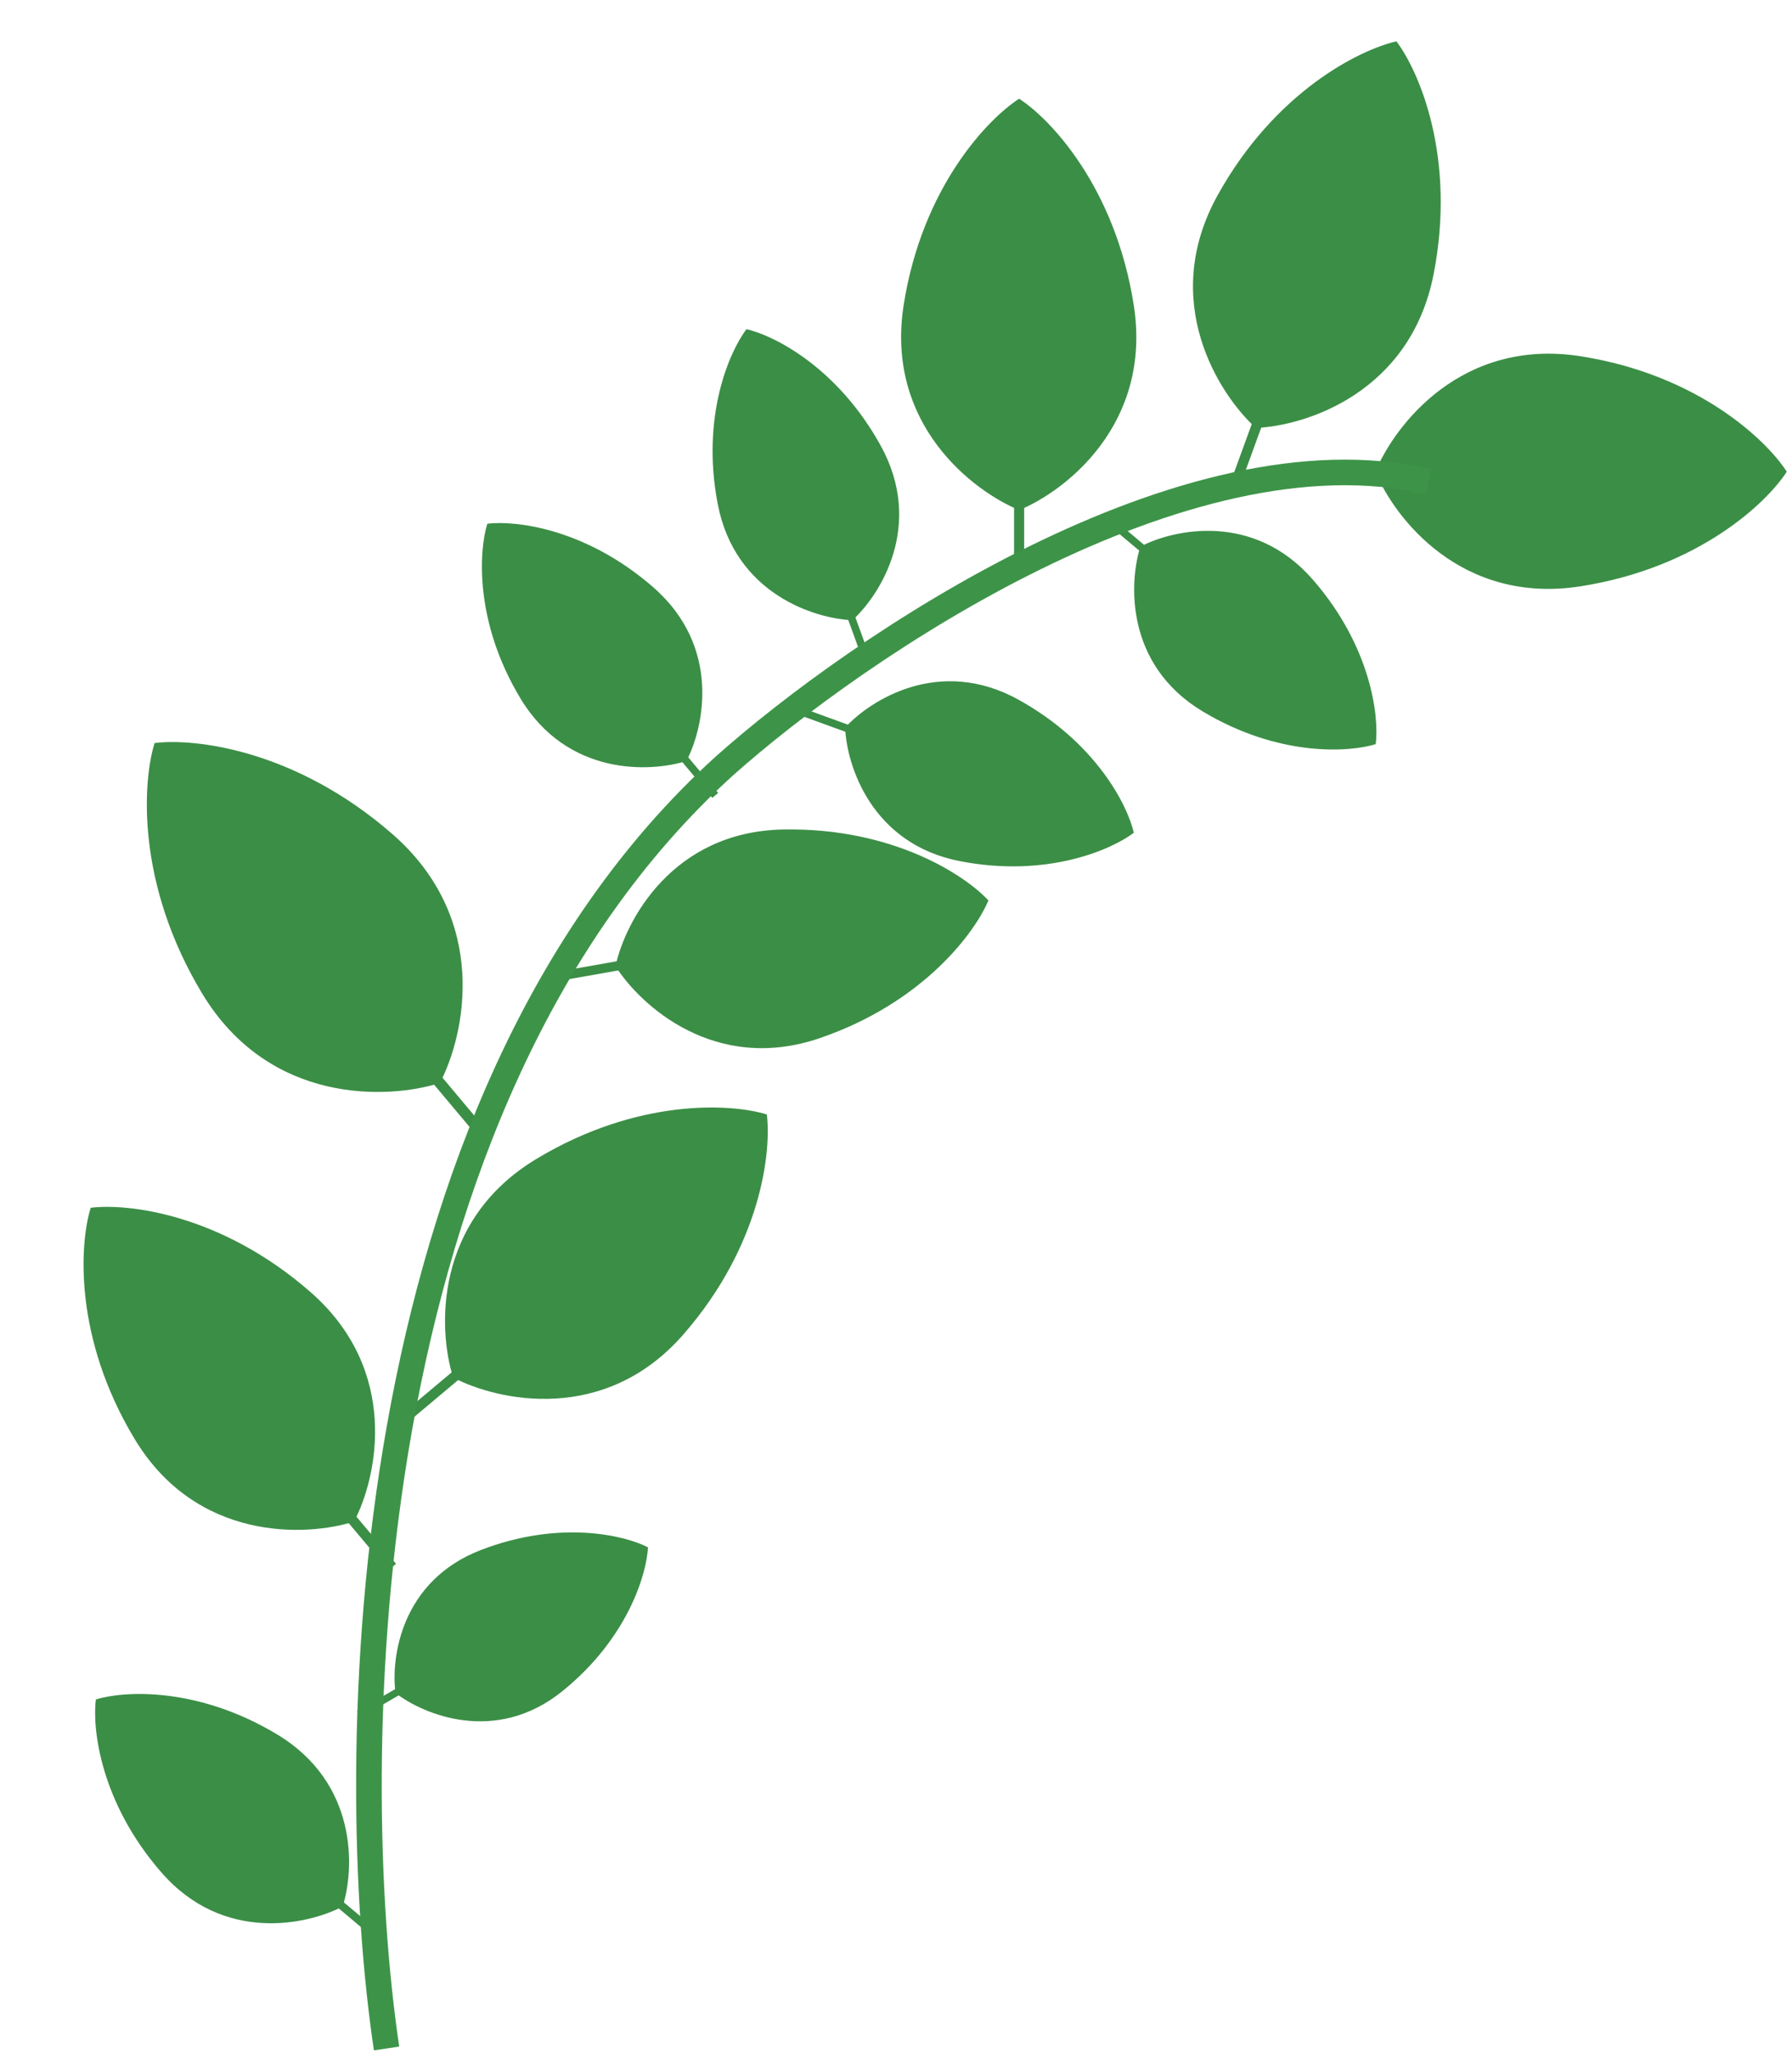
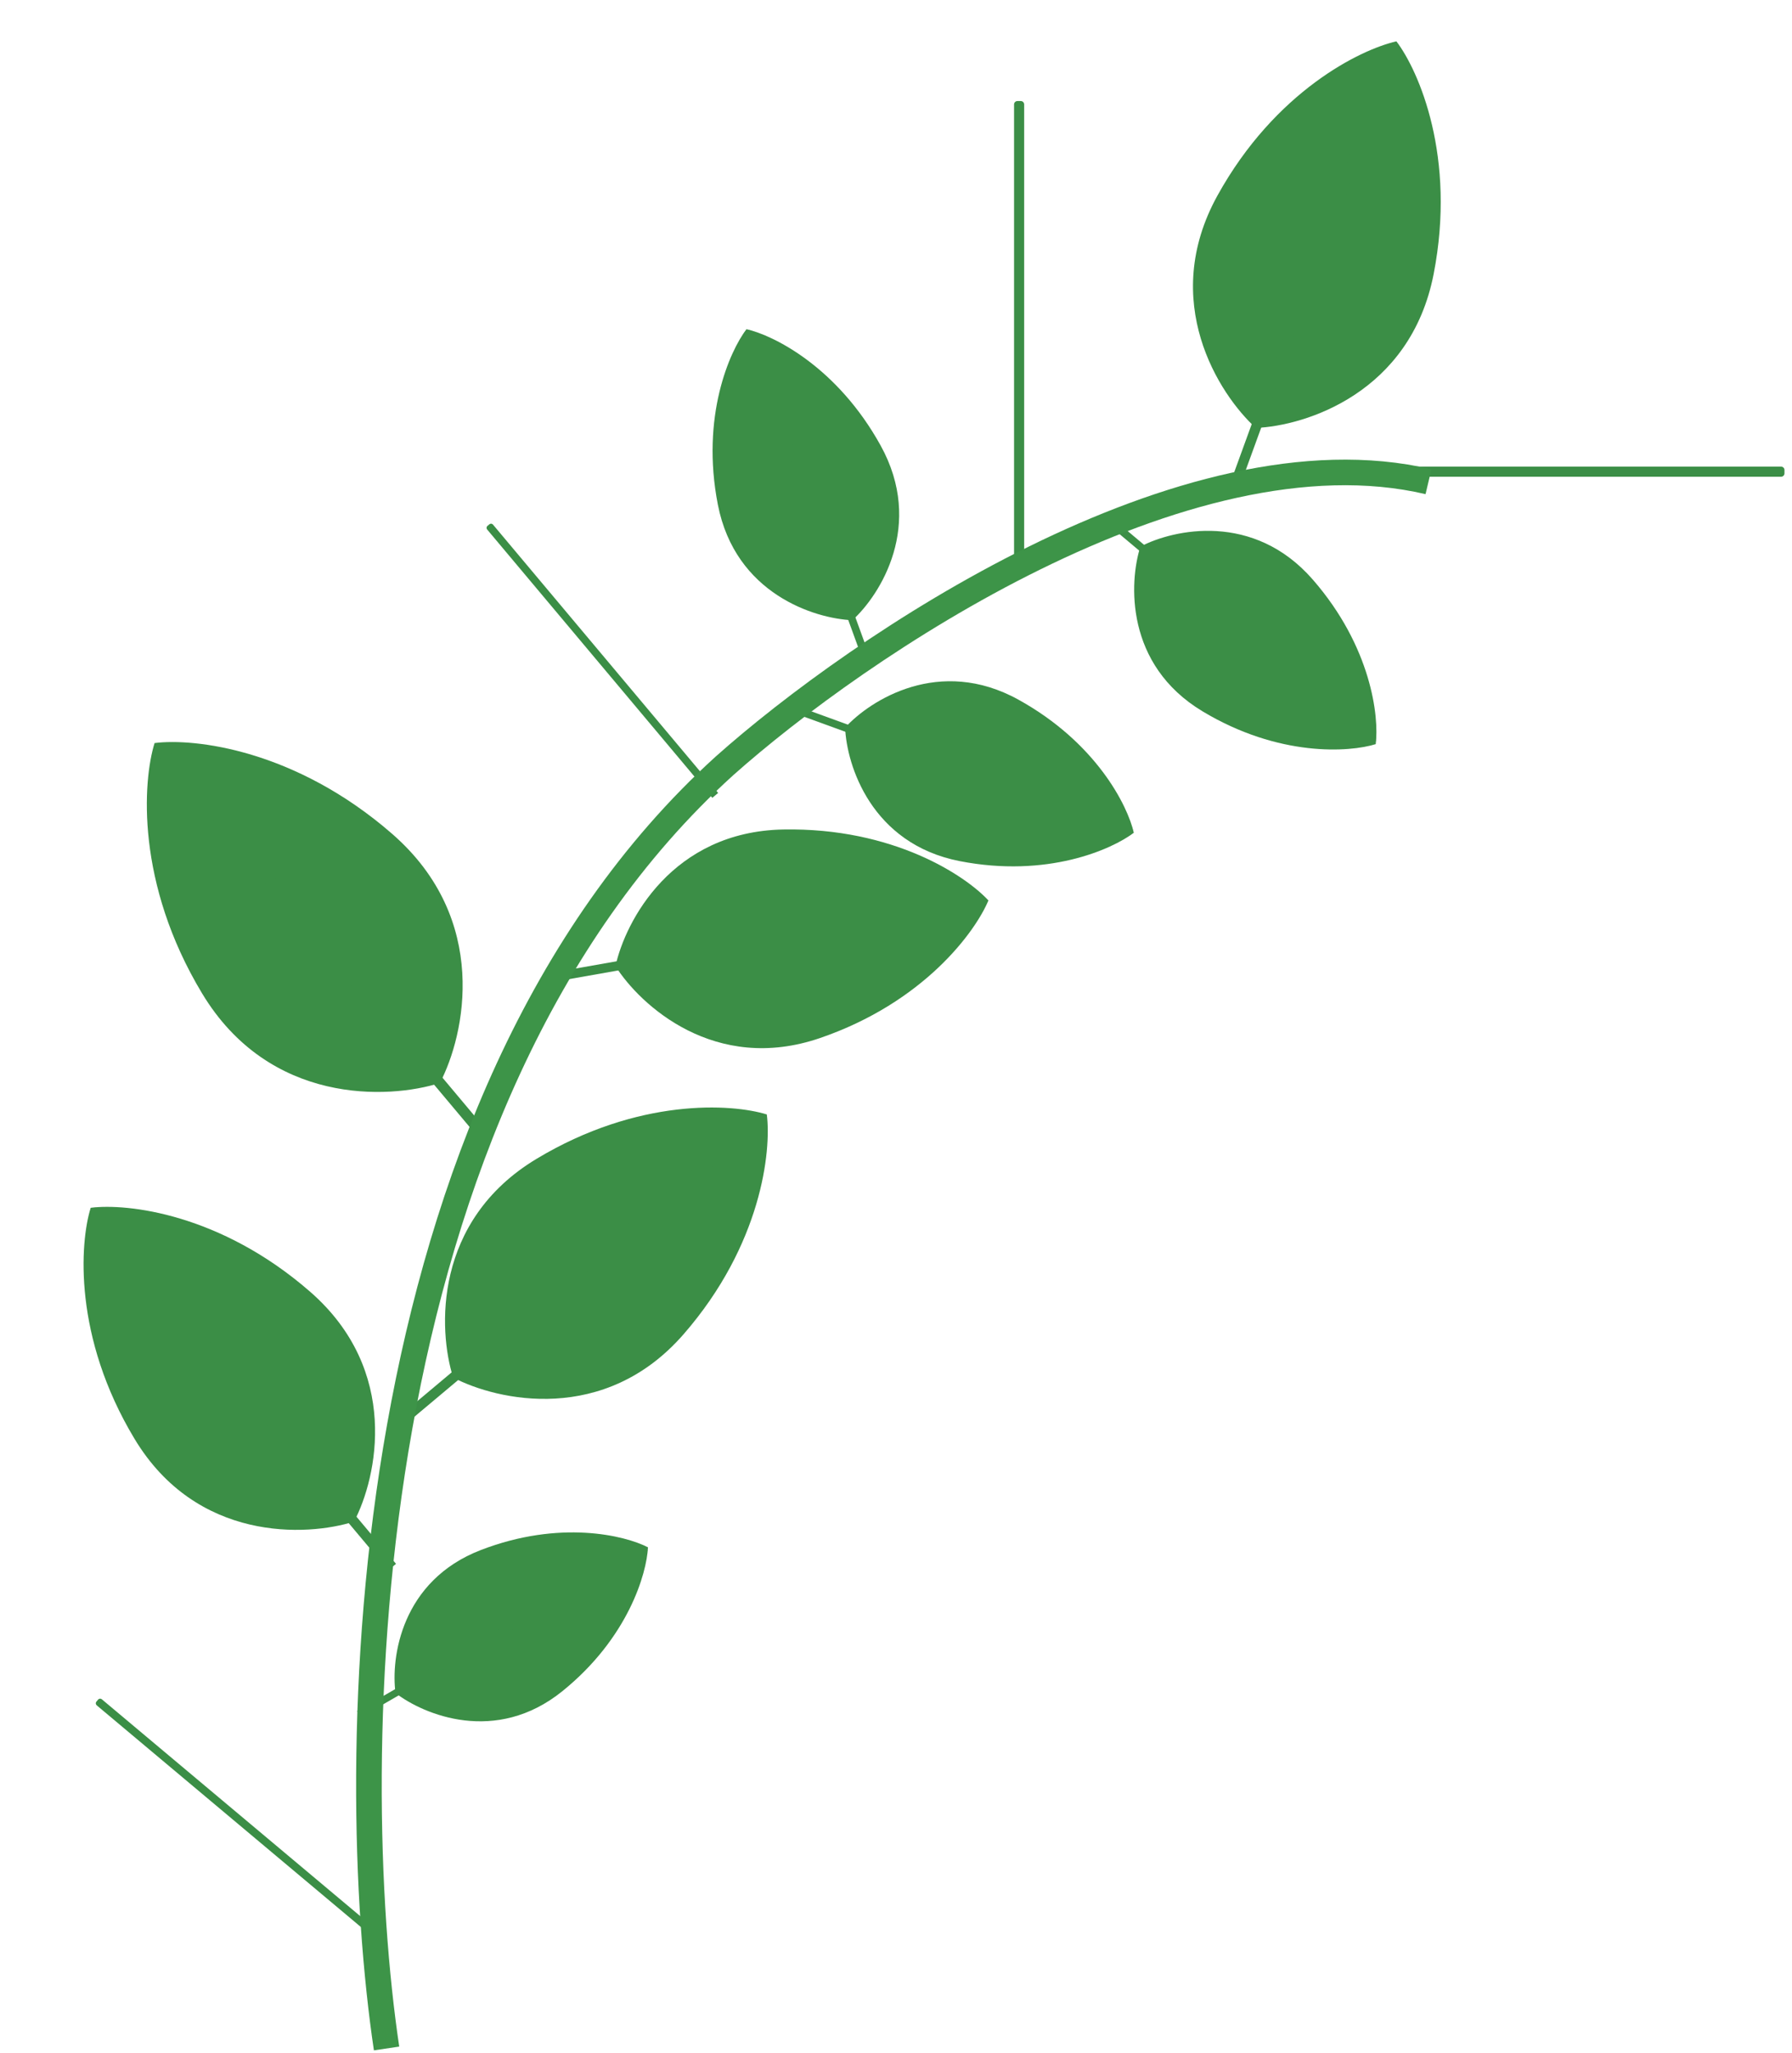
<svg xmlns="http://www.w3.org/2000/svg" width="350" height="401" viewBox="0 0 350 401" fill="none">
  <path d="M109.848 330.288C122.691 319.911 126.314 307.308 126.557 302.197C122.012 299.856 109.34 296.787 93.932 302.72C78.334 308.726 76.323 323.79 77.248 330.655C82.732 334.89 96.848 340.793 109.848 330.288Z" fill="#3B8E46" />
  <path d="M126.226 303.197C126.449 303.068 126.525 302.782 126.397 302.559L126.163 302.155C126.034 301.932 125.749 301.855 125.526 301.984L69.76 334.181L70.46 335.393L126.226 303.197Z" fill="#3B8E46" />
  <path d="M133.508 260.587C148.74 243.102 150.678 224.787 149.768 217.659C142.91 215.53 124.635 214.376 104.772 226.339C84.664 238.45 85.556 259.775 88.51 269.045C97.127 273.565 118.09 278.286 133.508 260.587Z" fill="#3B8E46" />
  <path d="M149.553 219.123C149.83 218.89 149.867 218.477 149.634 218.199L149.213 217.697C148.98 217.42 148.567 217.384 148.289 217.617L79.013 275.747L80.276 277.253L149.553 219.123Z" fill="#3B8E46" />
  <path d="M160.17 202.732C180.459 195.769 190.483 181.993 193.05 175.862C188.541 170.984 174.435 161.607 152.988 162.004C131.278 162.406 122.13 179.903 120.208 188.695C125.021 196.301 139.631 209.779 160.17 202.732Z" fill="#3B8E46" />
  <path d="M192.202 176.935C192.531 176.877 192.751 176.563 192.693 176.233L192.588 175.636C192.53 175.306 192.215 175.086 191.886 175.144L109.5 189.671L109.816 191.462L192.202 176.935Z" fill="#3B8E46" />
-   <path d="M31.519 365.691C19.534 351.932 18.009 337.521 18.725 331.912C24.121 330.236 38.501 329.328 54.131 338.742C69.954 348.272 69.251 365.052 66.928 372.346C60.147 375.903 43.651 379.618 31.519 365.691Z" fill="#3B8E46" />
  <path d="M18.894 333.063C18.675 332.88 18.647 332.555 18.83 332.337L19.162 331.942C19.345 331.724 19.67 331.695 19.888 331.878L74.401 377.62L73.406 378.805L18.894 333.063Z" fill="#3B8E46" />
  <path d="M26.278 281.016C14.306 261.139 15.579 242.753 17.714 235.887C24.842 234.98 43.052 237.018 60.548 252.26C78.259 267.689 73.674 288.549 69.153 297.171C59.876 300.127 38.397 301.137 26.278 281.016Z" fill="#3B8E46" />
  <path d="M17.671 237.366C17.438 237.089 17.474 236.675 17.752 236.442L18.254 236.021C18.532 235.788 18.945 235.824 19.178 236.102L77.347 305.425L75.841 306.69L17.671 237.366Z" fill="#3B8E46" />
  <path d="M39.467 194.01C26.498 172.477 27.877 152.559 30.19 145.121C37.912 144.138 57.639 146.346 76.593 162.858C95.781 179.573 90.813 202.171 85.915 211.511C75.865 214.714 52.596 215.808 39.467 194.01Z" fill="#3B8E46" />
  <path d="M30.144 146.723C29.891 146.423 29.931 145.975 30.231 145.723L30.775 145.266C31.076 145.014 31.524 145.053 31.776 145.354L94.793 220.454L93.16 221.824L30.144 146.723Z" fill="#3B8E46" />
-   <path d="M101.652 136.41C92.601 121.383 93.563 107.483 95.177 102.291C100.567 101.606 114.334 103.147 127.561 114.67C140.952 126.335 137.485 142.106 134.067 148.624C127.053 150.859 110.814 151.623 101.652 136.41Z" fill="#3B8E46" />
  <path d="M95.145 103.41C94.969 103.2 94.996 102.888 95.206 102.712L95.586 102.393C95.796 102.217 96.108 102.244 96.284 102.454L140.262 154.865L139.123 155.821L95.145 103.41Z" fill="#3B8E46" />
  <path d="M140.209 98.568C136.843 81.35 142.502 68.618 145.794 64.292C151.093 65.491 163.503 71.647 171.991 87C180.585 102.541 171.933 116.175 166.492 121.131C159.136 120.833 143.616 115.996 140.209 98.568Z" fill="#3B8E46" />
  <path d="M145.381 65.332C145.288 65.075 145.42 64.79 145.677 64.696L146.143 64.527C146.401 64.433 146.685 64.566 146.779 64.823L170.179 129.114L168.781 129.623L145.381 65.332Z" fill="#3B8E46" />
-   <path d="M176.505 59.524C180.126 36.507 192.972 23.186 199.046 19.282C205.115 23.186 217.807 36.507 221.427 59.524C225.093 82.824 208.101 95.911 199.059 99.625C190.014 95.911 172.84 82.824 176.505 59.524Z" fill="#3B8E46" />
  <path d="M198.059 20.393C198.059 20.029 198.353 19.734 198.717 19.734H199.376C199.739 19.734 200.034 20.029 200.034 20.393V111.264H198.059V20.393Z" fill="#3B8E46" />
  <path d="M237.791 38.182C249.066 17.791 265.693 9.667 272.736 8.076C277.104 13.82 284.474 30.678 280.004 53.546C275.479 76.695 255.037 83.181 245.269 83.578C238.04 76.994 226.378 58.823 237.791 38.182Z" fill="#3B8E46" />
  <path d="M271.428 8.782C271.553 8.44 271.93 8.264 272.272 8.388L272.891 8.614C273.233 8.738 273.409 9.116 273.285 9.458L242.205 94.848L240.349 94.173L271.428 8.782Z" fill="#3B8E46" />
-   <path d="M308.739 69.581C331.757 73.202 345.078 86.048 348.981 92.122C345.078 98.191 331.757 110.883 308.739 114.503C285.439 118.169 272.352 101.177 268.638 92.135C272.352 83.09 285.439 65.916 308.739 69.581Z" fill="#3B8E46" />
  <path d="M347.871 91.135C348.234 91.135 348.529 91.429 348.529 91.793V92.451C348.529 92.815 348.234 93.11 347.871 93.11H257V91.135H347.871Z" fill="#3B8E46" />
  <path d="M187.444 168.181C204.525 171.52 217.156 165.907 221.448 162.641C220.258 157.384 214.151 145.073 198.92 136.651C183.503 128.127 169.977 136.709 165.06 142.107C165.356 149.405 170.154 164.802 187.444 168.181Z" fill="#3B8E46" />
  <path d="M220.416 163.05C220.671 163.143 220.953 163.012 221.046 162.756L221.215 162.294C221.307 162.039 221.176 161.757 220.921 161.664L157.14 138.449L156.635 139.836L220.416 163.05Z" fill="#3B8E46" />
  <path d="M234.847 138.912C249.755 147.891 263.545 146.937 268.695 145.335C269.375 139.989 267.846 126.331 256.415 113.208C244.843 99.925 229.197 103.363 222.73 106.754C220.513 113.713 219.755 129.822 234.847 138.912Z" fill="#3B8E46" />
  <path d="M267.585 145.367C267.793 145.542 268.103 145.515 268.278 145.306L268.594 144.93C268.769 144.722 268.742 144.411 268.534 144.237L216.539 100.608L215.591 101.739L267.585 145.367Z" fill="#3B8E46" />
  <path d="M75.501 400.076C67.168 344.076 68.701 215.576 141.501 149.576C167.501 126.409 231.401 82.876 279.001 94.076" stroke="#3D9448" stroke-width="5" />
</svg>